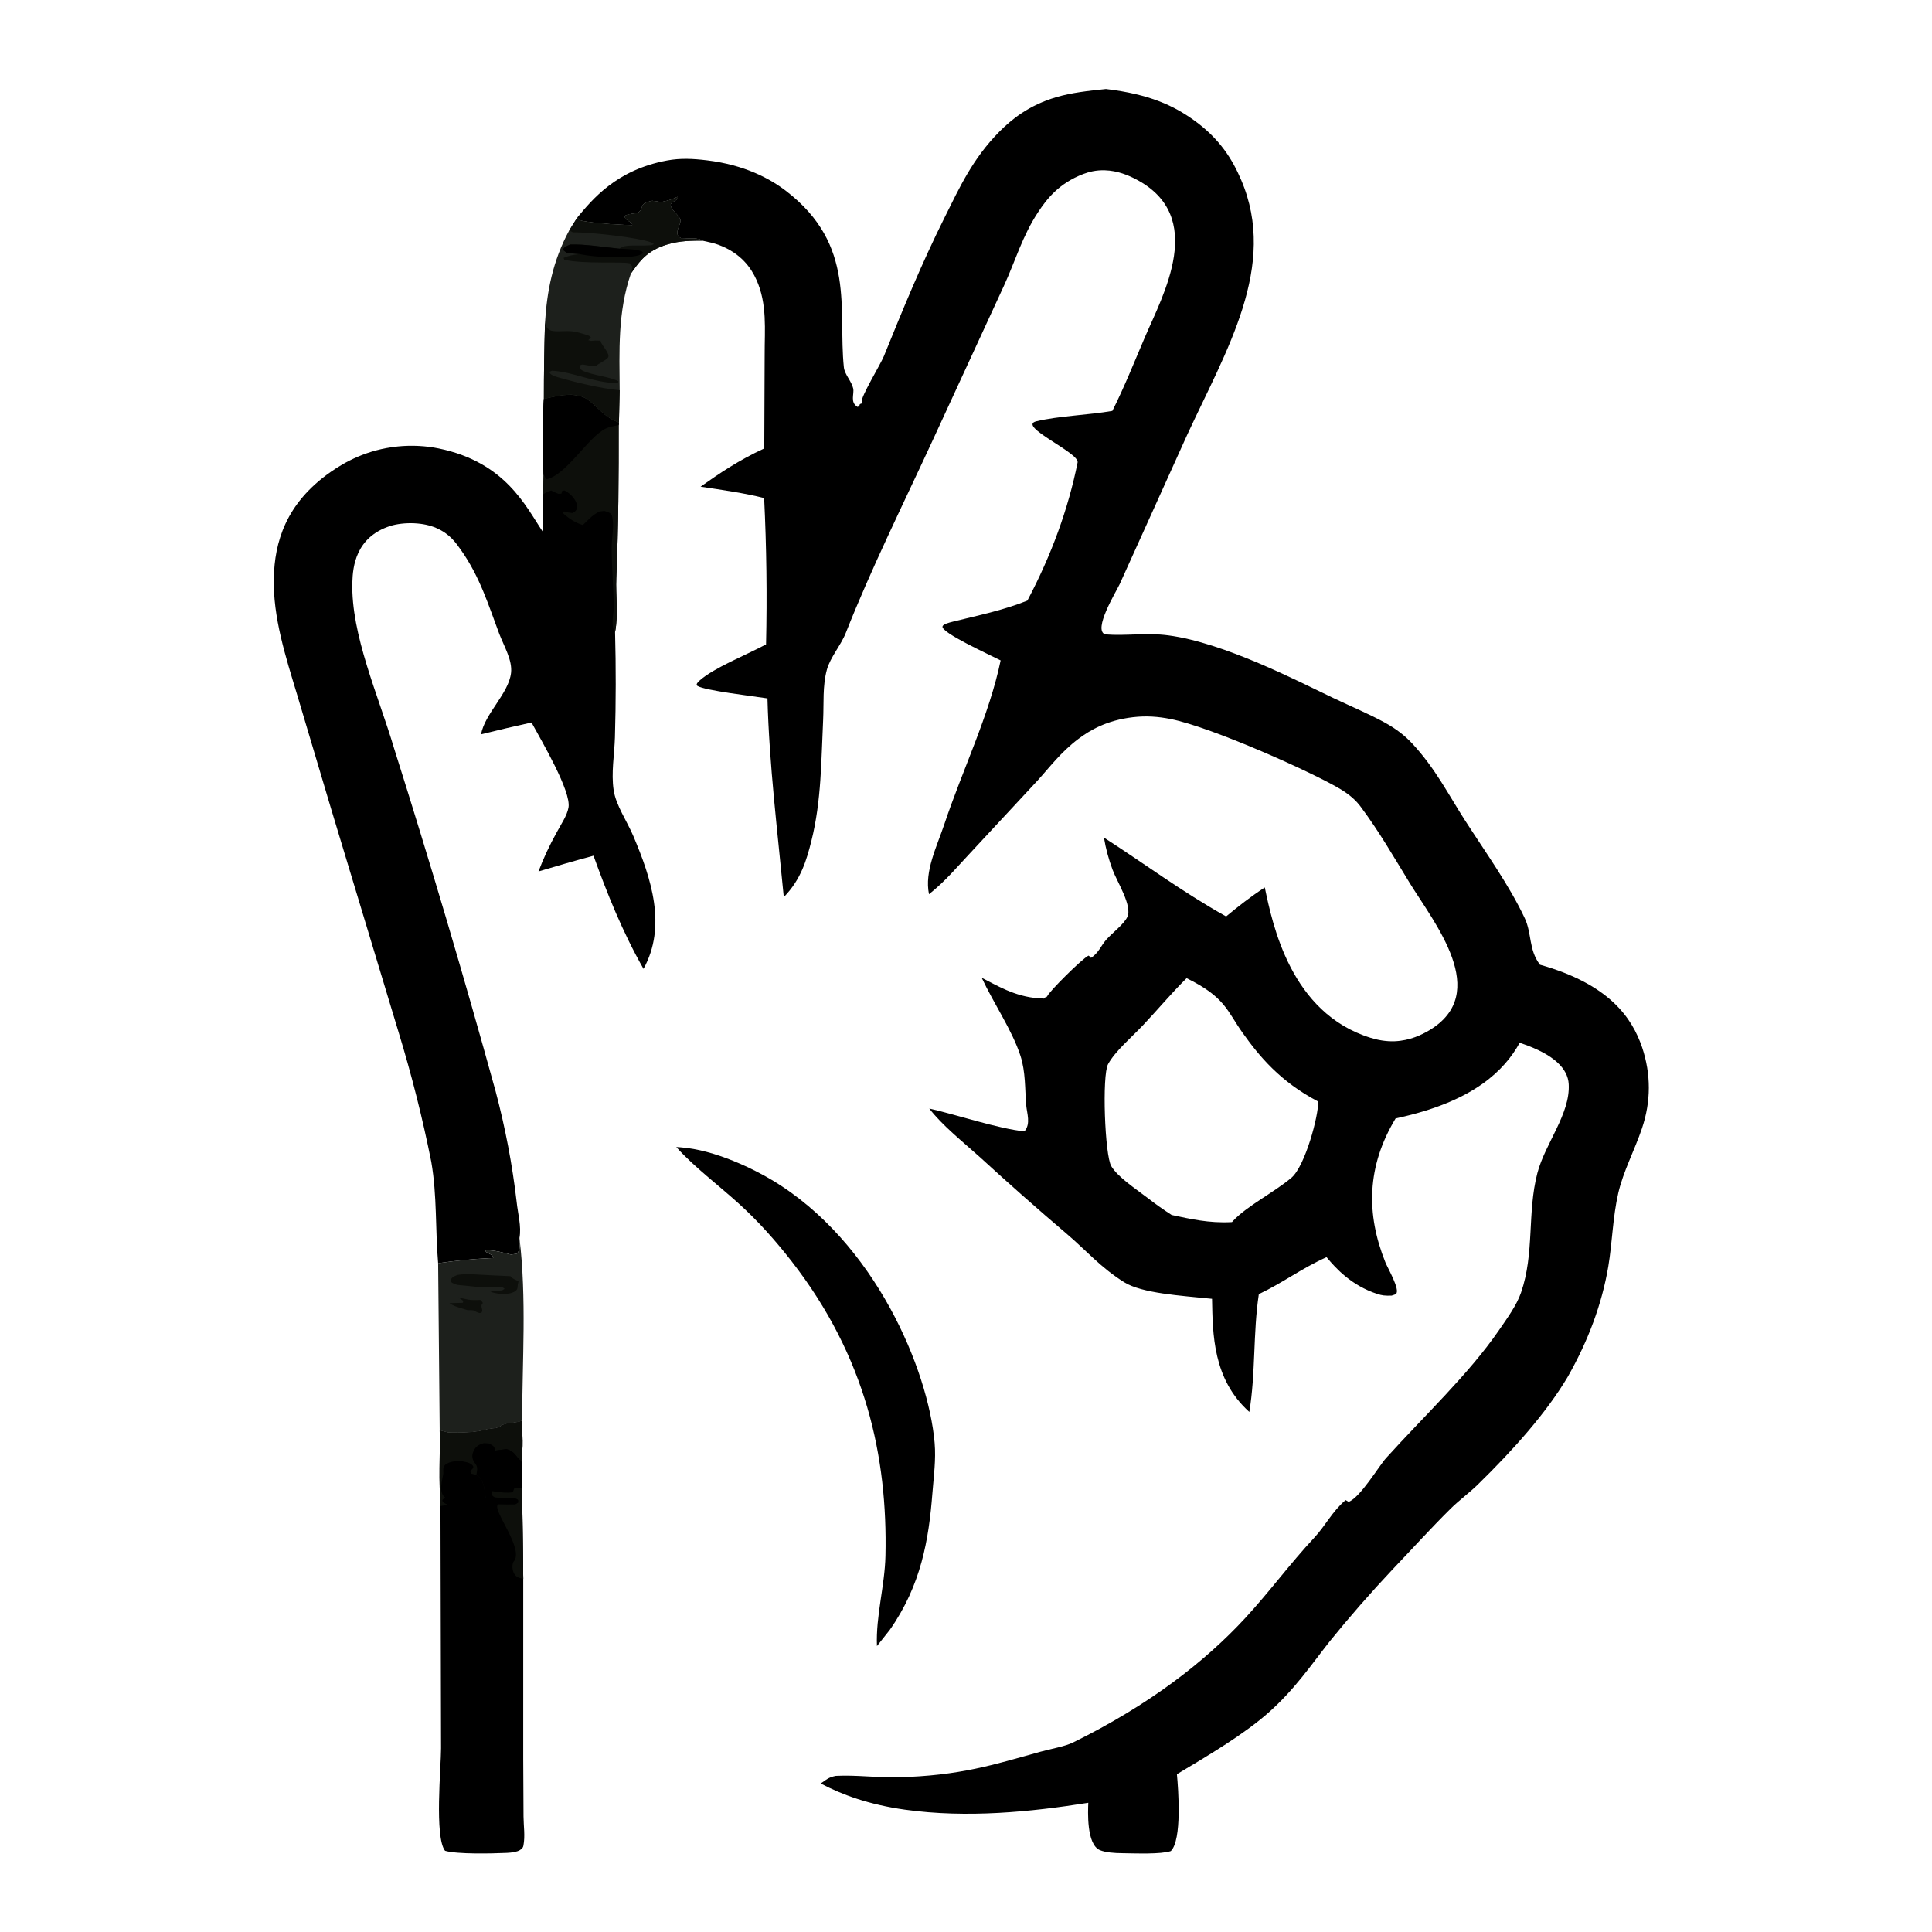
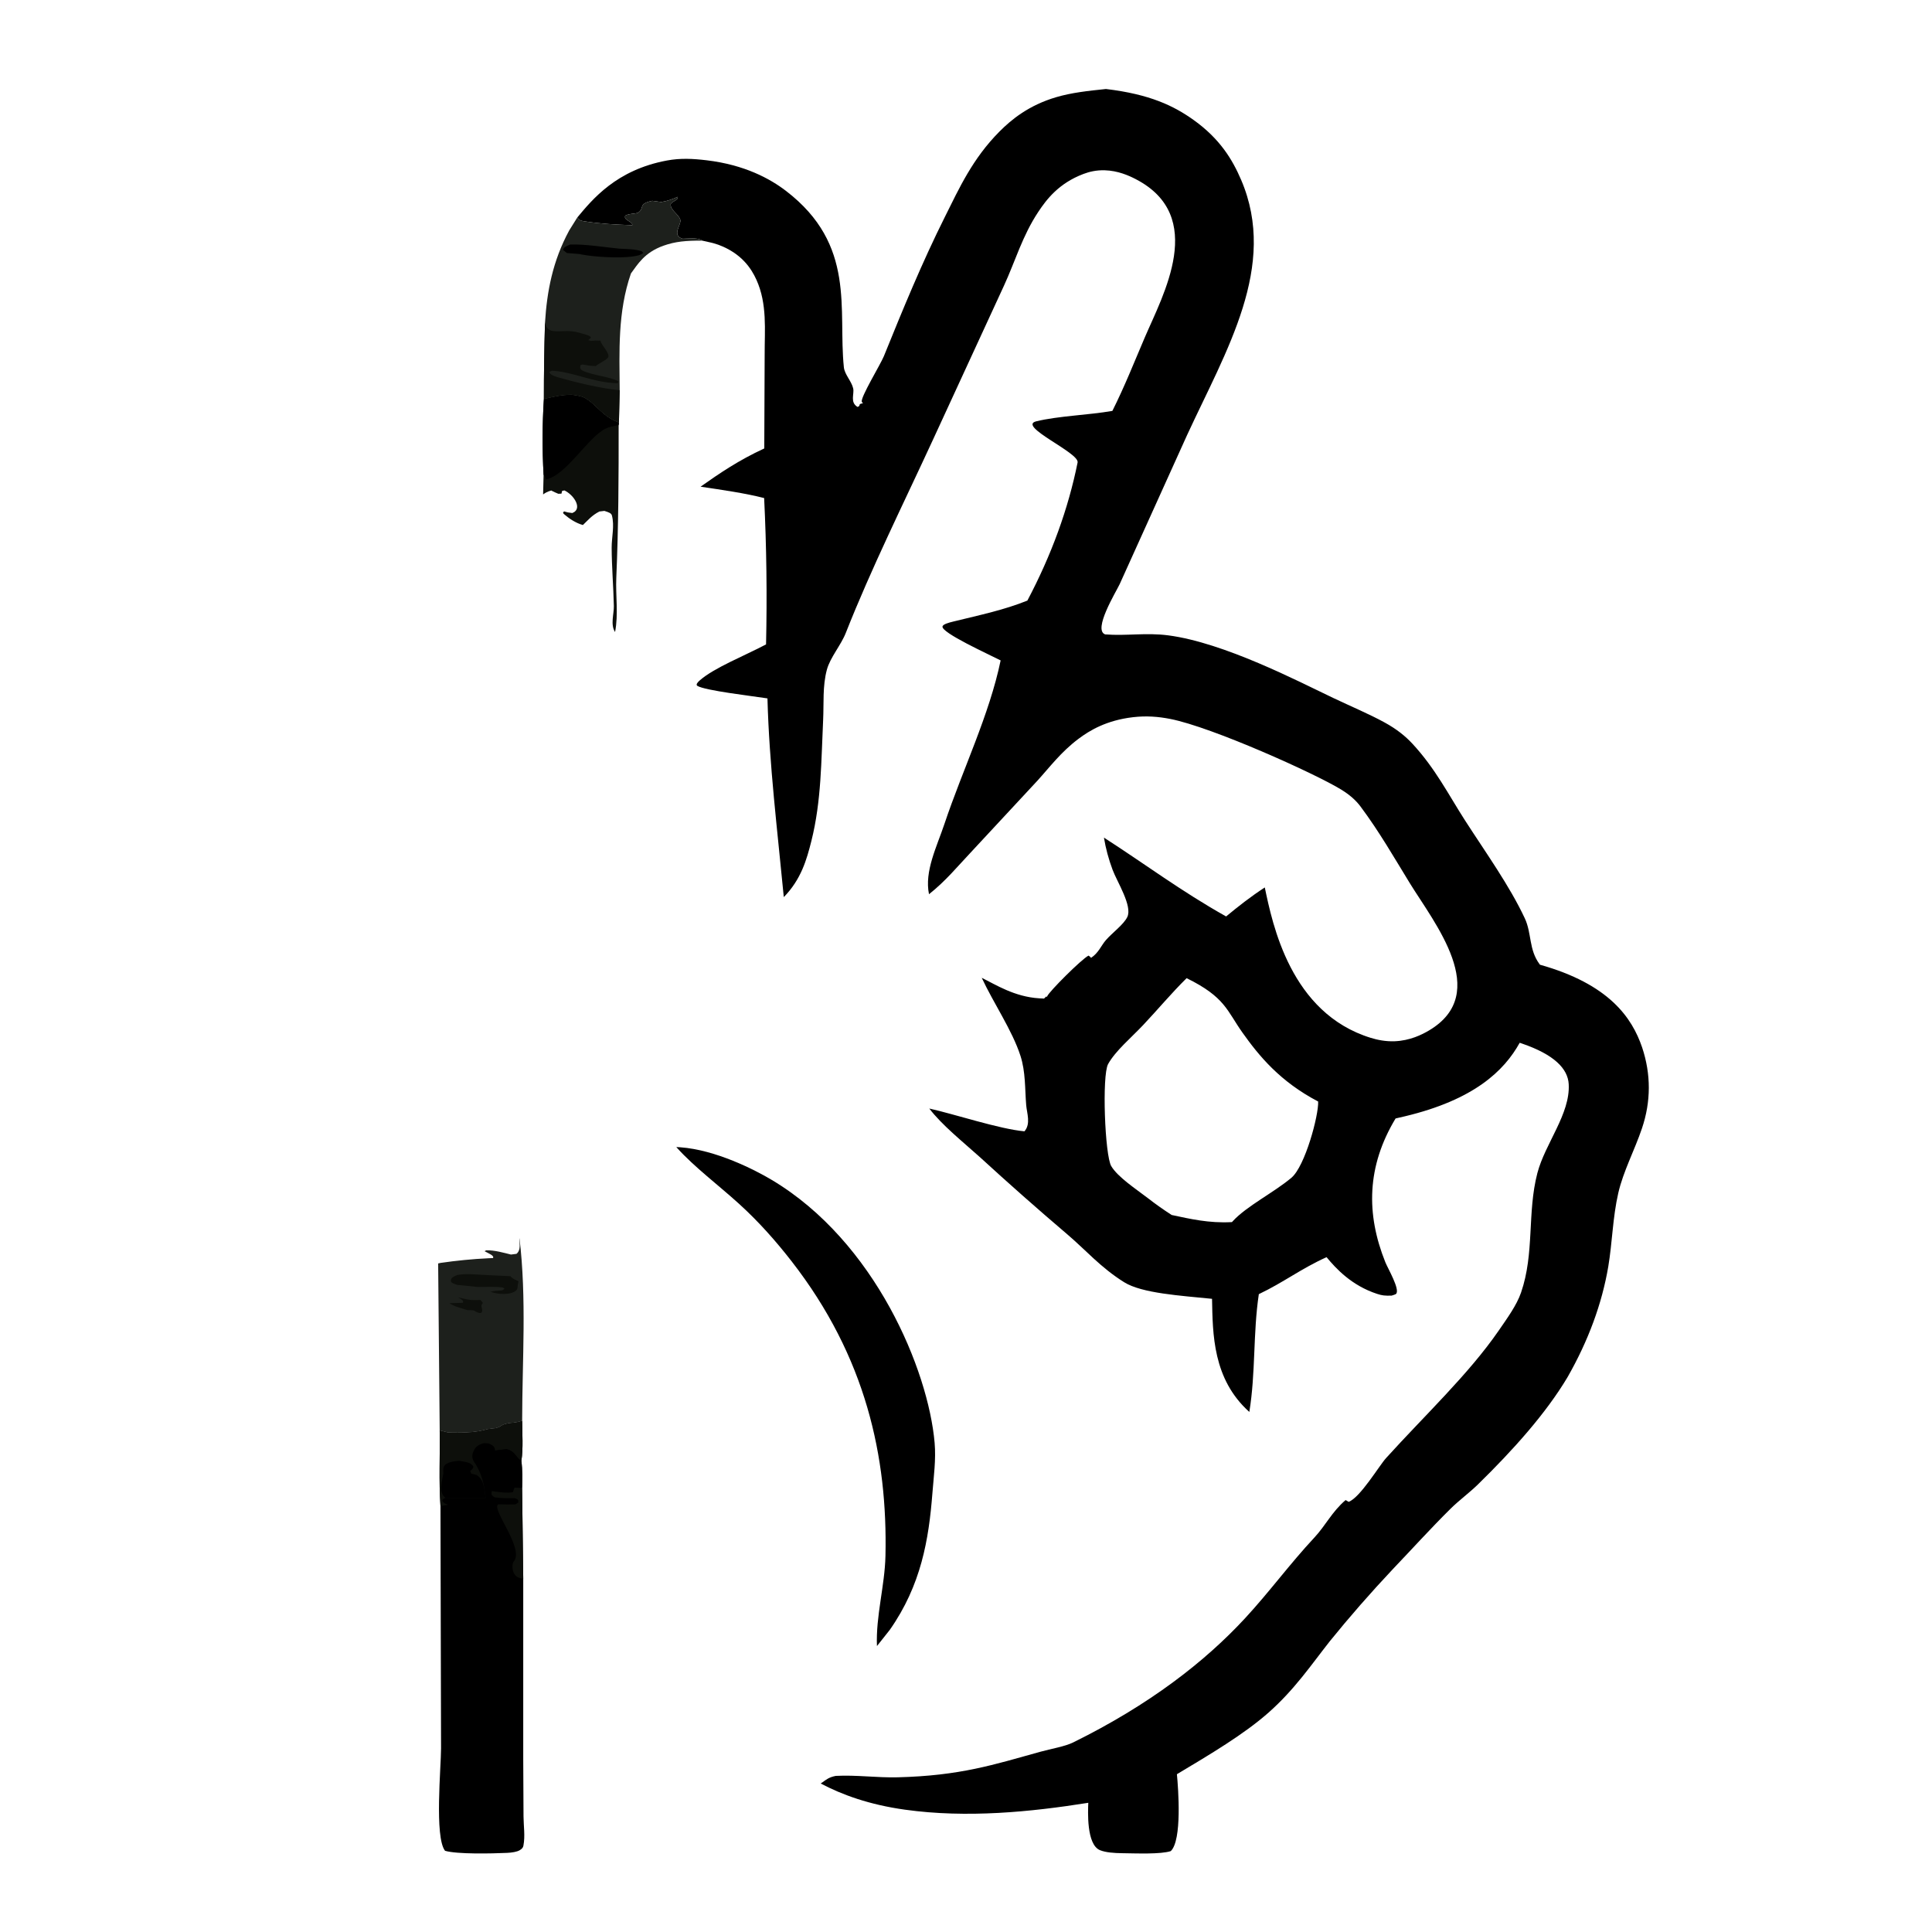
<svg xmlns="http://www.w3.org/2000/svg" width="860" height="860" viewBox="490 40 860 860" preserveAspectRatio="xMidYMid meet" version="1.0">
  <path fill="#000000" d="M 746.961 136.832 C 753.656 128.797 764.344 115.617 786.891 111.445 C 792.922 110.328 798.414 110.613 804.668 111.363 C 821.465 113.383 832.773 119.527 839.918 125.016 C 871.223 149.059 862.977 177.75 865.633 203.48 C 865.961 206.699 869.094 209.73 869.789 212.926 C 870.336 215.418 868.258 219.062 871.719 221.141 C 873.531 220.527 871.52 219.852 874.148 219.52 C 873.973 219.297 873.691 219.078 873.617 218.844 C 872.984 216.867 881.957 202.215 883.438 198.562 C 891.867 177.785 900.312 157.113 910.656 136.434 C 916.945 123.852 922.895 110.633 934.887 98.57 C 940.102 93.32 947.91 86.832 960.25 83.23 C 967.023 81.25 974.086 80.465 982.312 79.617 C 1001.836 81.957 1012.488 87.082 1021.406 93.473 C 1032.996 101.777 1038.594 110.992 1042.488 120.105 C 1058.918 158.52 1035.828 195.938 1018.379 233.738 L 988.395 300.047 C 986.73 303.57 976.379 320.406 981.945 322.391 C 991.43 323.141 1000.137 321.516 1010.07 322.824 C 1034.938 326.094 1067.695 343.176 1083.586 350.742 C 1091.16 354.344 1099.523 357.855 1106.398 361.633 C 1111.723 364.555 1115.574 367.676 1118.645 370.977 C 1128.875 381.98 1134.754 393.699 1142.008 404.996 C 1151.328 419.496 1161.875 434.109 1168.746 448.785 C 1171.871 455.457 1170.473 462.719 1175.32 469.191 C 1175.371 469.27 1175.422 469.344 1175.477 469.422 C 1206.27 478.07 1216.453 492.988 1220.965 506.23 C 1224.957 518.207 1224.934 530.312 1220.891 542.281 C 1217.656 551.902 1212.562 561.406 1210.348 571.07 C 1207.852 581.984 1207.715 592.906 1205.895 603.816 C 1203.078 620.375 1197.012 636.84 1187.73 653.086 C 1178.121 669.168 1163.652 685.355 1147.852 700.801 C 1144.121 704.445 1139.363 707.945 1135.676 711.602 C 1126.703 720.488 1118.57 729.516 1110.016 738.461 C 1100.02 749.094 1090.656 759.801 1081.945 770.57 C 1073.637 781.129 1066.207 792.141 1054.699 802.309 C 1043.793 811.957 1028.781 820.855 1013.883 829.766 C 1014.508 836.277 1016.227 859.109 1011.156 863.988 C 1006.691 865.469 995.574 864.996 989.594 864.922 C 985.938 864.883 982.18 864.613 979.641 863.578 C 973.551 861.09 974.297 846.117 974.438 842.488 C 948.832 846.566 920.449 849.395 892.852 845.555 C 876.852 843.324 864.797 838.887 855.328 833.902 L 856.148 833.328 C 857.727 832.242 858.871 831.121 862.035 830.512 C 871.281 830.031 880.258 831.371 889.57 831.141 C 917.465 830.438 932.289 825.535 953.059 819.777 C 957.996 818.414 964 817.445 967.73 815.605 C 1001.484 798.969 1026.27 779.762 1044.25 760.305 C 1055.223 748.426 1063.984 736.312 1075.066 724.426 C 1080.109 719.02 1082.875 712.945 1088.977 707.73 L 1090.34 708.523 C 1095.488 706.602 1103.891 692.461 1106.977 689.051 C 1124.125 670.09 1143.766 651.691 1157.129 632.289 C 1160.918 626.781 1165.098 621.055 1167.051 615.422 C 1173.148 597.797 1169.727 579.895 1174.336 562.188 C 1177.766 549.035 1189.016 535.863 1188.289 522.609 C 1187.91 515.656 1181.742 509.406 1167.461 504.512 L 1166.469 504.176 C 1159.574 516.629 1146.188 529.551 1115.324 536.918 C 1113.965 537.238 1112.598 537.555 1111.219 537.867 C 1098.379 559.176 1098.023 580.316 1106.66 601.859 C 1107.734 604.547 1113.371 614.129 1111.418 615.961 C 1111.07 616.281 1110.113 616.473 1109.461 616.727 C 1106.449 616.816 1105.258 616.688 1102.969 615.941 C 1091.68 612.238 1084.715 604.73 1080.5 599.609 C 1069.105 604.742 1061.387 610.828 1050.348 616.07 C 1047.73 633.52 1048.973 651.078 1046.121 668.5 C 1029.816 653.887 1029.828 633.812 1029.52 618.148 C 1015.383 616.723 998.344 615.699 990.434 610.781 C 979.996 604.289 973.219 596.348 965.055 589.414 C 951.742 578.074 938.832 566.672 926.336 555.215 C 918.359 548.039 909.371 540.902 903.66 533.445 C 914.883 535.93 934.828 542.574 946.02 543.59 C 948.926 540.266 947.098 535.508 946.801 532.004 C 946.191 524.715 946.574 517.141 944.219 509.898 C 940.547 498.621 932.309 486.621 927.004 475.258 C 933.168 478.281 941.57 483.711 952.543 484.383 C 953.27 484.422 954.004 484.453 954.73 484.496 L 955.789 483.492 L 956.082 483.875 C 956.098 483.758 956.09 483.641 956.125 483.52 C 956.805 481.555 971.469 466.902 974.551 465.367 C 975.578 466.203 975.328 465.844 975.617 466.41 C 979.035 464.172 980.102 460.973 982.258 458.488 C 985.133 455.188 990.156 451.578 991.797 448.207 C 994.184 443.312 987.203 432.449 985.258 427.188 C 983.477 422.426 982.191 417.645 981.406 412.852 C 999.484 424.461 1015.816 436.758 1035.785 447.945 C 1041.102 443.547 1046.551 439.238 1053 435.031 C 1056.422 451.312 1064.418 490.965 1100.18 501.988 C 1103.125 502.891 1106.781 503.656 1110.84 503.496 C 1117.629 503.227 1122.965 500.562 1126.168 498.656 C 1154.016 482.062 1128.414 450.812 1117.523 433.074 C 1110.551 421.715 1103.98 410.203 1095.59 398.973 C 1093.57 396.277 1090.887 393.848 1086.953 391.434 C 1075.297 384.289 1029.566 363.691 1010.945 360.031 C 1005.602 358.98 1000.258 358.562 994.367 359.246 C 982.586 360.613 975.074 365.109 970.039 368.902 C 962.262 374.754 957.34 381.406 951.734 387.57 L 921.992 419.586 C 916.188 425.719 910.988 432.141 903.531 438.047 C 901.418 427.84 907.016 416.895 910.406 406.75 C 918.504 382.555 930.391 358.258 935.418 333.973 C 930.324 331.348 908.777 321.594 909.547 318.828 C 909.816 317.859 912.23 317.188 914.316 316.68 C 926.828 313.617 936.953 311.504 947.316 307.344 C 958.059 287.023 965.523 266.496 969.676 245.871 C 970.551 241.531 942.641 229.66 951.262 227.547 C 961.059 225.145 974.562 224.766 985.156 222.906 C 990.609 212.039 994.934 201.082 999.602 190.164 C 1007.652 171.344 1027.449 136.23 995.523 119.723 C 992.457 118.137 987.605 115.965 981.742 115.797 C 977.914 115.688 974.801 116.48 972.312 117.418 C 961.242 121.59 955.797 128.855 952.191 134.289 C 945.078 145.008 941.957 156.191 936.949 167.062 L 905.27 235.789 C 892.043 264.449 877.84 292.988 866.484 321.754 C 864.324 327.234 859.539 332.637 858.062 338.141 C 856.09 345.465 856.77 353.113 856.406 360.48 C 855.531 378.445 855.676 396.441 851.172 414.355 C 849.078 422.668 846.617 431.426 838.895 439.336 C 836.078 409.875 832.406 380.355 831.621 350.879 C 824.938 349.844 803.82 347.395 800.438 345.312 C 799.48 344.727 800.844 343.43 801.516 342.844 C 807.969 337.191 821.453 331.906 830.996 326.848 C 831.48 305.184 831.211 283.363 830.148 261.703 C 821.664 259.52 811.461 258.074 801.852 256.637 C 810.266 250.703 818.75 244.898 830.203 239.621 L 830.379 197.785 C 830.344 186.859 831.594 175.332 826.707 164.527 C 824.418 159.469 820.043 152.766 809.816 148.969 C 807.82 148.227 805.402 147.723 802.961 147.195 C 802.84 147.172 802.723 147.141 802.602 147.113 C 802.332 146.953 802.141 146.77 801.781 146.633 C 799.746 145.852 796.617 146.227 793.848 146.266 C 788.719 144.727 793.512 139.914 792.801 137.73 C 792.035 135.391 788.438 133.508 788.535 131.059 C 788.594 129.727 792.176 129.188 791.609 127.625 C 789.684 128.547 787.305 129.449 784.336 129.926 L 780.34 129.379 C 773.93 130.754 776.988 132.504 774.262 134.52 C 773.23 135.277 770.234 134.922 768.316 135.984 C 767.965 137.023 768.387 137.449 769.762 138.336 C 770.859 139.043 771.551 139.402 771.449 140.242 C 763.719 139.973 757.191 139.621 750.074 138.504 C 747.586 138.113 747.891 137.699 746.961 136.832 Z M 1038.414 583.98 C 1038.535 583.84 1038.652 583.699 1038.777 583.566 C 1044.973 576.832 1057.109 570.801 1064.852 564.262 C 1070.953 559.117 1077.02 536.461 1076.758 530.324 C 1059.77 521.434 1050.41 510.004 1043.051 499.633 C 1036.145 489.906 1035.363 483.828 1018.203 475.414 C 1011.223 482.316 1005.41 489.344 998.855 496.289 C 993.496 501.969 986.527 507.762 983.254 513.652 C 980.457 518.688 981.809 554.375 984.668 559.105 C 987.625 563.988 995.219 568.949 1001.148 573.473 C 1004.348 575.969 1007.82 578.422 1011.543 580.828 C 1019.793 582.582 1028.125 584.547 1038.184 584.008 C 1038.262 584.004 1038.336 583.988 1038.414 583.98 Z M 1038.414 583.98 " fill-opacity="1" fill-rule="nonzero" />
-   <path fill="#000000" d="M 732.102 217.57 C 736.074 216.703 739.598 215.742 744.414 215.703 C 747.41 216.047 749.391 216.488 750.949 217.484 C 756.246 220.867 758.039 225.262 765.508 228.094 L 765.383 229.238 C 765.406 251.867 765.32 274.543 764.336 297.168 C 763.992 305.148 765.336 313.398 763.789 321.336 C 764.195 336.961 764.176 352.59 763.727 368.215 C 763.5 375.98 761.988 384.004 763.16 391.75 C 764.172 398.465 769.086 405.477 771.914 412.148 C 779.926 431.039 786.906 452.328 776.449 471.273 C 766.992 454.637 760.277 437.742 754.188 420.91 C 745.82 423.164 737.746 425.508 729.703 427.91 C 731.887 422.113 734.57 416.344 737.766 410.605 C 739.688 406.969 742.387 403.172 743.055 399.48 C 744.348 392.312 731.164 369.969 726.594 361.605 C 718.938 363.281 711.52 365.055 704.125 366.871 C 705.84 357.605 716.383 348.777 717.48 339.57 C 718.16 333.844 714.301 327.602 712.16 321.926 C 707.555 309.703 703.707 296.895 695.266 284.93 C 692.949 281.648 690.273 277.617 684.082 274.977 C 681.5 273.871 678.34 273.105 674.273 272.918 C 670.535 272.75 666.473 273.238 663.707 274.129 C 648.277 279.105 647.035 292.371 646.844 299.199 C 646.184 322.566 658.457 349.609 665.445 373.191 C 681.52 423.992 696.574 474.836 710.605 525.719 C 714.949 542.105 718.07 558.535 719.977 574.98 C 720.504 580.227 722.172 585.859 721.234 591.074 C 721.047 593.117 722.105 596.32 719.906 598.129 L 717.445 598.441 C 714.547 597.738 710.129 596.43 706.422 596.555 L 705.695 596.953 C 707.379 597.918 710.121 598.879 709.457 600.004 L 707.602 600.082 C 700.238 600.422 692.992 601.164 686.145 602.156 C 685.746 602.211 685.406 602.316 685.035 602.398 C 683.727 587.32 684.609 572.293 681.988 557.215 C 678.133 537.855 673.254 518.523 667.355 499.23 L 637.562 400.621 L 622.352 349.531 C 617.086 332.098 611.484 314.828 611.887 297.258 C 612.246 281.59 617.02 264.145 637.242 250.047 C 643.449 245.719 653.219 240.16 667.02 238.742 C 673.332 238.094 679.723 238.477 685.363 239.641 C 715.078 245.766 724.074 265.504 731.504 276.516 C 731.742 271.039 731.824 265.562 731.754 260.086 L 731.969 251.309 C 731.355 240.062 731.402 228.812 732.102 217.57 Z M 732.102 217.57 " fill-opacity="1" fill-rule="nonzero" />
  <path fill="#0d0f0b" d="M 732.102 217.57 C 736.074 216.703 739.598 215.742 744.414 215.703 C 747.41 216.047 749.391 216.488 750.949 217.484 C 756.246 220.867 758.039 225.262 765.508 228.094 L 765.383 229.238 C 765.406 251.867 765.32 274.543 764.336 297.168 C 763.992 305.148 765.336 313.398 763.789 321.336 C 761.633 318.125 763.312 313.207 763.238 309.773 C 763.055 301.117 762.309 292.461 762.27 283.805 C 762.254 279.164 763.594 274.078 762.391 269.484 C 762.117 268.449 761.125 268.086 759.031 267.422 L 756.828 267.684 C 753.391 269.406 751.578 271.738 749.461 273.711 C 746.164 272.793 743.219 270.695 741.594 269.293 C 740.777 268.586 740.227 268.375 741.102 267.645 C 742.504 268.066 742.926 268.176 744.758 268.363 C 745.605 267.926 745.793 267.891 746.289 267.305 C 748.258 264.965 745.207 260.262 741.273 258.312 L 740.234 258.512 L 739.922 259.746 L 738.504 259.797 C 737.535 259.355 736.355 258.902 735.52 258.426 C 735.465 258.395 735.469 258.355 735.441 258.32 C 733.598 258.863 732.828 259.324 731.754 260.086 L 731.969 251.309 C 731.355 240.062 731.402 228.812 732.102 217.57 Z M 732.102 217.57 " fill-opacity="1" fill-rule="nonzero" />
  <path fill="#000000" d="M 732.102 217.57 C 736.074 216.703 739.598 215.742 744.414 215.703 C 747.41 216.047 749.391 216.488 750.949 217.484 C 756.246 220.867 758.039 225.262 765.508 228.094 L 765.383 229.238 C 763.051 229.684 761.262 229.992 759.637 230.762 C 751.844 234.43 741.973 251.785 732.988 253.395 L 732.762 252.773 C 732.414 251.867 732.582 252.227 731.969 251.309 C 731.355 240.062 731.402 228.812 732.102 217.57 Z M 732.102 217.57 " fill-opacity="1" fill-rule="nonzero" />
  <path fill="#000000" d="M 722.434 672.41 C 722.441 678.367 722.961 684.402 722.086 690.352 C 722.598 694.359 722.477 698.367 722.402 702.379 L 722.914 742.82 L 722.91 822.77 L 723.039 848.629 C 723.074 852.883 723.809 857.289 722.996 861.52 C 722.84 862.332 722.52 862.895 721.309 863.613 C 720.156 864.301 717.898 864.684 715.715 864.777 C 708.758 865.094 693.523 865.43 688.109 863.855 C 683.336 857.793 686.34 826.473 686.328 818.195 L 686.066 710.398 C 685.328 699.199 685.91 687.945 685.727 676.734 L 689.488 677.703 C 695.062 677.812 700.672 677.801 705.426 676.617 C 707.555 676.086 706.875 676.141 709.281 675.91 C 711.309 675.715 711.215 675.605 712.598 675.047 C 715.504 672.801 719.066 673.871 722.434 672.41 Z M 722.434 672.41 " fill-opacity="1" fill-rule="nonzero" />
-   <path fill="#000000" d="M 722.434 672.41 C 722.441 678.367 722.961 684.402 722.086 690.352 C 722.598 694.359 722.477 698.367 722.402 702.379 L 722.914 742.82 C 722.062 742.594 721.062 742.379 720.453 742.051 C 717.918 740.684 717.715 736.875 718.523 735.266 C 713.844 726.926 711.457 718.332 707.035 709.93 L 693.262 709.957 C 694.062 711.832 695.207 713.691 694.523 715.586 C 691.594 715.375 691.438 715.449 689.648 714.617 C 689.543 713.73 689.598 713.254 690.477 712.406 C 690.73 712.164 691.086 711.93 691.266 711.68 C 691.941 710.742 690.977 710.523 689.441 709.844 L 686.066 710.398 C 685.328 699.199 685.91 687.945 685.727 676.734 L 689.488 677.703 C 695.062 677.812 700.672 677.801 705.426 676.617 C 707.555 676.086 706.875 676.141 709.281 675.91 C 711.309 675.715 711.215 675.605 712.598 675.047 C 715.504 672.801 719.066 673.871 722.434 672.41 Z M 722.434 672.41 " fill-opacity="1" fill-rule="nonzero" />
-   <path fill="#0d0f0b" d="M 722.434 672.41 C 722.441 678.367 722.961 684.402 722.086 690.352 C 719.52 688.785 719.574 686.145 715.453 685.062 L 710.445 685.707 C 710.02 684.199 710.273 683.746 707.547 682.527 L 705.375 682.391 C 702.117 683.266 701.352 684.711 700.734 686.082 C 699.844 688.043 700.172 689.758 701.668 691.656 C 702.887 693.199 702.277 694.953 702.059 696.539 C 705.969 698.84 705.555 704.086 706.234 706.812 C 700.312 706.797 694.152 706.891 688.266 706.73 C 686.934 707.402 686.562 707.766 687.242 708.609 C 687.578 709.031 688.59 709.523 689.441 709.844 L 686.066 710.398 C 685.328 699.199 685.91 687.945 685.727 676.734 L 689.488 677.703 C 695.062 677.812 700.672 677.801 705.426 676.617 C 707.555 676.086 706.875 676.141 709.281 675.91 C 711.309 675.715 711.215 675.605 712.598 675.047 C 715.504 672.801 719.066 673.871 722.434 672.41 Z M 722.434 672.41 " fill-opacity="1" fill-rule="nonzero" />
+   <path fill="#0d0f0b" d="M 722.434 672.41 C 722.441 678.367 722.961 684.402 722.086 690.352 C 719.52 688.785 719.574 686.145 715.453 685.062 L 710.445 685.707 C 710.02 684.199 710.273 683.746 707.547 682.527 L 705.375 682.391 C 702.117 683.266 701.352 684.711 700.734 686.082 C 699.844 688.043 700.172 689.758 701.668 691.656 C 705.969 698.84 705.555 704.086 706.234 706.812 C 700.312 706.797 694.152 706.891 688.266 706.73 C 686.934 707.402 686.562 707.766 687.242 708.609 C 687.578 709.031 688.59 709.523 689.441 709.844 L 686.066 710.398 C 685.328 699.199 685.91 687.945 685.727 676.734 L 689.488 677.703 C 695.062 677.812 700.672 677.801 705.426 676.617 C 707.555 676.086 706.875 676.141 709.281 675.91 C 711.309 675.715 711.215 675.605 712.598 675.047 C 715.504 672.801 719.066 673.871 722.434 672.41 Z M 722.434 672.41 " fill-opacity="1" fill-rule="nonzero" />
  <path fill="#000000" d="M 687.348 695.781 C 687.379 694.559 686.875 692.648 688.777 691.59 C 690.414 690.68 691.59 690.543 694.281 690.242 C 696.891 690.664 698.773 690.91 700.004 691.941 C 701.379 693.09 700.449 693.73 699.309 694.793 L 699.746 695.957 L 702.059 696.539 C 705.969 698.84 705.555 704.086 706.234 706.812 C 700.312 706.797 694.152 706.891 688.266 706.73 C 684.871 704.223 687.051 698.594 687.348 695.781 Z M 687.348 695.781 " fill-opacity="1" fill-rule="nonzero" />
  <path fill="#000000" d="M 710.445 685.707 L 715.453 685.062 C 719.574 686.145 719.52 688.785 722.086 690.352 C 722.598 694.359 722.477 698.367 722.402 702.379 L 719.035 702.18 C 718.75 702.855 718.523 703.539 718.32 704.223 C 715.605 704.66 713.59 704.336 710.801 703.992 C 710.172 703.914 709.562 703.82 708.941 703.738 C 706.812 698.688 704.355 693.145 703.812 688.055 C 705.285 686.918 706.582 686.914 709.676 686.391 Z M 710.445 685.707 " fill-opacity="1" fill-rule="nonzero" />
  <path fill="#0d0f0b" d="M 708.941 703.738 C 709.562 703.82 710.172 703.914 710.801 703.992 C 713.59 704.336 715.605 704.66 718.32 704.223 C 718.523 703.539 718.75 702.855 719.035 702.18 L 722.402 702.379 L 722.914 742.82 C 722.062 742.594 721.062 742.379 720.453 742.051 C 717.918 740.684 717.715 736.875 718.523 735.266 C 723.938 729.746 708.414 711.559 711.801 709.617 C 714.383 709.695 716.789 709.727 719.383 709.664 L 720.738 708.805 C 720.562 707.852 721.152 707.578 719.125 706.895 C 715.852 706.93 713.348 706.953 710.223 706.52 C 708.359 705.387 708.75 705.02 708.941 703.738 Z M 708.941 703.738 " fill-opacity="1" fill-rule="nonzero" />
  <path fill="#000000" d="M 791.051 550.59 C 791.641 550.621 792.234 550.652 792.816 550.695 C 808.555 551.832 825.906 560.664 833.582 565.25 C 879.637 592.75 903.223 649.93 906.035 682.242 C 906.684 689.742 905.617 697.312 905.035 704.812 C 903.438 725.27 900.043 745.605 886.066 765.523 L 880.363 772.719 C 879.812 759.395 883.848 745.953 884.148 732.598 C 885.133 688.566 875.492 643.992 842.344 601.41 C 835.676 592.844 827.969 584 818.828 575.727 C 809.773 567.531 798.988 559.406 791.43 551.02 Z M 791.051 550.59 " fill-opacity="1" fill-rule="nonzero" />
  <path fill="#1d201c" d="M 746.961 136.832 C 747.891 137.699 747.586 138.113 750.074 138.504 C 757.191 139.621 763.719 139.973 771.449 140.242 C 771.551 139.402 770.859 139.043 769.762 138.336 C 768.387 137.449 767.965 137.023 768.316 135.984 C 770.234 134.922 773.23 135.277 774.262 134.52 C 776.988 132.504 773.93 130.754 780.34 129.379 L 784.336 129.926 C 787.305 129.449 789.684 128.547 791.609 127.625 C 792.176 129.188 788.594 129.727 788.535 131.059 C 788.438 133.508 792.035 135.391 792.801 137.73 C 793.512 139.914 788.719 144.727 793.848 146.266 C 796.617 146.227 799.746 145.852 801.781 146.633 C 802.141 146.77 802.332 146.953 802.602 147.113 C 795.285 147.086 790.656 147.484 785.344 149.367 C 776.852 152.387 773.828 157.699 770.852 161.727 C 764.891 178.977 765.727 196.379 765.84 213.738 L 765.508 228.094 C 758.039 225.262 756.246 220.867 750.949 217.484 C 749.391 216.488 747.41 216.047 744.414 215.703 C 739.598 215.742 736.074 216.703 732.102 217.57 C 732.094 206.277 732.262 194.984 732.598 183.691 C 733.461 169.77 735.969 156.277 743.363 142.59 Z M 746.961 136.832 " fill-opacity="1" fill-rule="nonzero" />
-   <path fill="#0d0f0b" d="M 746.961 136.832 C 747.891 137.699 747.586 138.113 750.074 138.504 C 757.191 139.621 763.719 139.973 771.449 140.242 C 771.551 139.402 770.859 139.043 769.762 138.336 C 768.387 137.449 767.965 137.023 768.316 135.984 C 770.234 134.922 773.23 135.277 774.262 134.52 C 776.988 132.504 773.93 130.754 780.34 129.379 L 784.336 129.926 C 787.305 129.449 789.684 128.547 791.609 127.625 C 792.176 129.188 788.594 129.727 788.535 131.059 C 788.438 133.508 792.035 135.391 792.801 137.73 C 793.512 139.914 788.719 144.727 793.848 146.266 C 796.617 146.227 799.746 145.852 801.781 146.633 C 802.141 146.77 802.332 146.953 802.602 147.113 C 795.285 147.086 790.656 147.484 785.344 149.367 C 776.852 152.387 773.828 157.699 770.852 161.727 C 771.066 160.727 771.633 159.465 771.316 158.477 C 771.316 158.473 770.68 157.305 770.172 157.184 C 766.887 156.395 749.824 157.621 741.199 155.629 L 740.859 154.797 C 743.547 153.719 744.242 153.566 748.055 153.086 L 742.344 152.625 L 740.551 151.195 C 741.113 149.98 741.574 149.805 743.805 148.852 C 750.348 148.598 759.305 150.074 765.742 150.695 C 766.074 150.461 766.559 150.082 767.043 149.891 C 769.469 148.941 774.824 149.461 778.273 149.242 C 780.617 149.098 779.758 149.289 781.047 148.621 C 780.613 148.281 780.465 148.105 779.645 147.816 C 773.828 145.746 754.586 143.555 746.434 143.43 C 745.965 143.422 745.496 143.422 745.031 143.418 L 743.363 142.59 Z M 746.961 136.832 " fill-opacity="1" fill-rule="nonzero" />
  <path fill="#000000" d="M 748.055 153.086 L 742.344 152.625 L 740.551 151.195 C 741.113 149.98 741.574 149.805 743.805 148.852 C 750.348 148.598 759.305 150.074 765.742 150.695 C 770.016 150.91 772.199 150.848 775.641 151.812 L 776.383 152.609 C 775.047 153.539 774.055 153.859 771.246 154.219 C 765.188 154.996 754.621 154.371 749.02 153.309 C 748.68 153.242 748.375 153.16 748.055 153.086 Z M 748.055 153.086 " fill-opacity="1" fill-rule="nonzero" />
  <path fill="#0d0f0b" d="M 732.598 183.691 C 733.02 184.957 733.027 186.145 735.305 187.184 C 737.27 187.566 738.246 187.496 740.367 187.418 C 743.938 187.289 745.516 187.41 748.363 188.262 C 750.188 188.805 753.195 189.418 752.953 190.363 C 752.91 190.543 752.039 191.227 751.816 191.414 L 753.148 191.742 C 754.859 191.574 754.984 191.555 756.695 191.633 C 756.906 191.645 757.109 191.609 757.312 191.598 C 757.344 191.73 757.367 191.863 757.395 191.996 C 757.832 193.855 761.949 197.633 760.566 199.293 C 759.59 200.461 756.574 201.73 755.215 202.941 C 752.84 202.906 751.473 202.648 749.395 202.254 L 748.441 202.453 C 748.25 203.418 747.828 204.301 749.633 205.125 C 753.84 207.043 761.707 207.73 765.293 209.738 L 765.016 210.582 C 754.211 210.441 745.23 205.488 735.699 205.023 L 734.516 205.535 C 734.883 206.789 736.23 207.32 738.973 208.109 C 745.848 210.094 757.191 212.883 765.656 213.699 C 765.727 213.707 765.777 213.727 765.84 213.738 L 765.508 228.094 C 758.039 225.262 756.246 220.867 750.949 217.484 C 749.391 216.488 747.41 216.047 744.414 215.703 C 739.598 215.742 736.074 216.703 732.102 217.57 C 732.094 206.277 732.262 194.984 732.598 183.691 Z M 732.598 183.691 " fill-opacity="1" fill-rule="nonzero" />
  <path fill="#1d201c" d="M 721.234 591.074 C 724.469 618.082 722.465 645.371 722.434 672.41 C 719.066 673.871 715.504 672.801 712.598 675.047 C 711.215 675.605 711.309 675.715 709.281 675.91 C 706.875 676.141 707.555 676.086 705.426 676.617 C 700.672 677.801 695.062 677.812 689.488 677.703 L 685.727 676.734 L 685.035 602.398 C 685.406 602.316 685.746 602.211 686.145 602.156 C 692.992 601.164 700.238 600.422 707.602 600.082 L 709.457 600.004 C 710.121 598.879 707.379 597.918 705.695 596.953 L 706.422 596.555 C 710.129 596.43 714.547 597.738 717.445 598.441 L 719.906 598.129 C 722.105 596.32 721.047 593.117 721.234 591.074 Z M 721.234 591.074 " fill-opacity="1" fill-rule="nonzero" />
  <path fill="#0d0f0b" d="M 702.57 612.867 L 693.492 611.941 C 691.531 611.242 690.598 610.992 690.723 609.906 C 690.855 608.773 691.688 608.332 693.578 607.516 C 696.688 607.094 698.414 607.117 701.57 607.293 C 706.762 607.59 711.965 607.848 717.184 608.07 C 717.352 608.242 717.504 608.418 717.695 608.594 C 718.488 609.305 719.477 609.75 720.816 610.332 L 720.492 611.883 C 720.246 613.25 720.809 614.477 717.762 615.5 C 716.133 616.047 713.625 616.086 711.613 615.816 C 710.629 615.688 709.148 615.281 708.27 615.059 C 710.215 614.574 711.227 614.539 713.512 614.406 L 714.629 613.695 L 713.844 613.105 C 709.602 612.594 706.809 612.93 702.57 612.867 Z M 702.57 612.867 " fill-opacity="1" fill-rule="nonzero" />
  <path fill="#0d0f0b" d="M 693.98 617.527 C 698.234 618.453 698.727 618.898 703.809 618.652 C 704.383 619.312 705.254 619.777 704.672 620.426 C 703.574 621.656 705.383 622.953 704.289 624.324 L 703.484 624.492 C 700.215 623.605 702.602 623.129 698.129 623.199 C 697.418 622.98 696.707 622.758 695.988 622.543 C 693.234 621.723 691.734 621.238 690.062 620.082 C 692.031 620.016 694 619.965 695.969 619.93 C 696.691 618.891 695.305 618.445 693.98 617.527 Z M 693.98 617.527 " fill-opacity="1" fill-rule="nonzero" />
</svg>